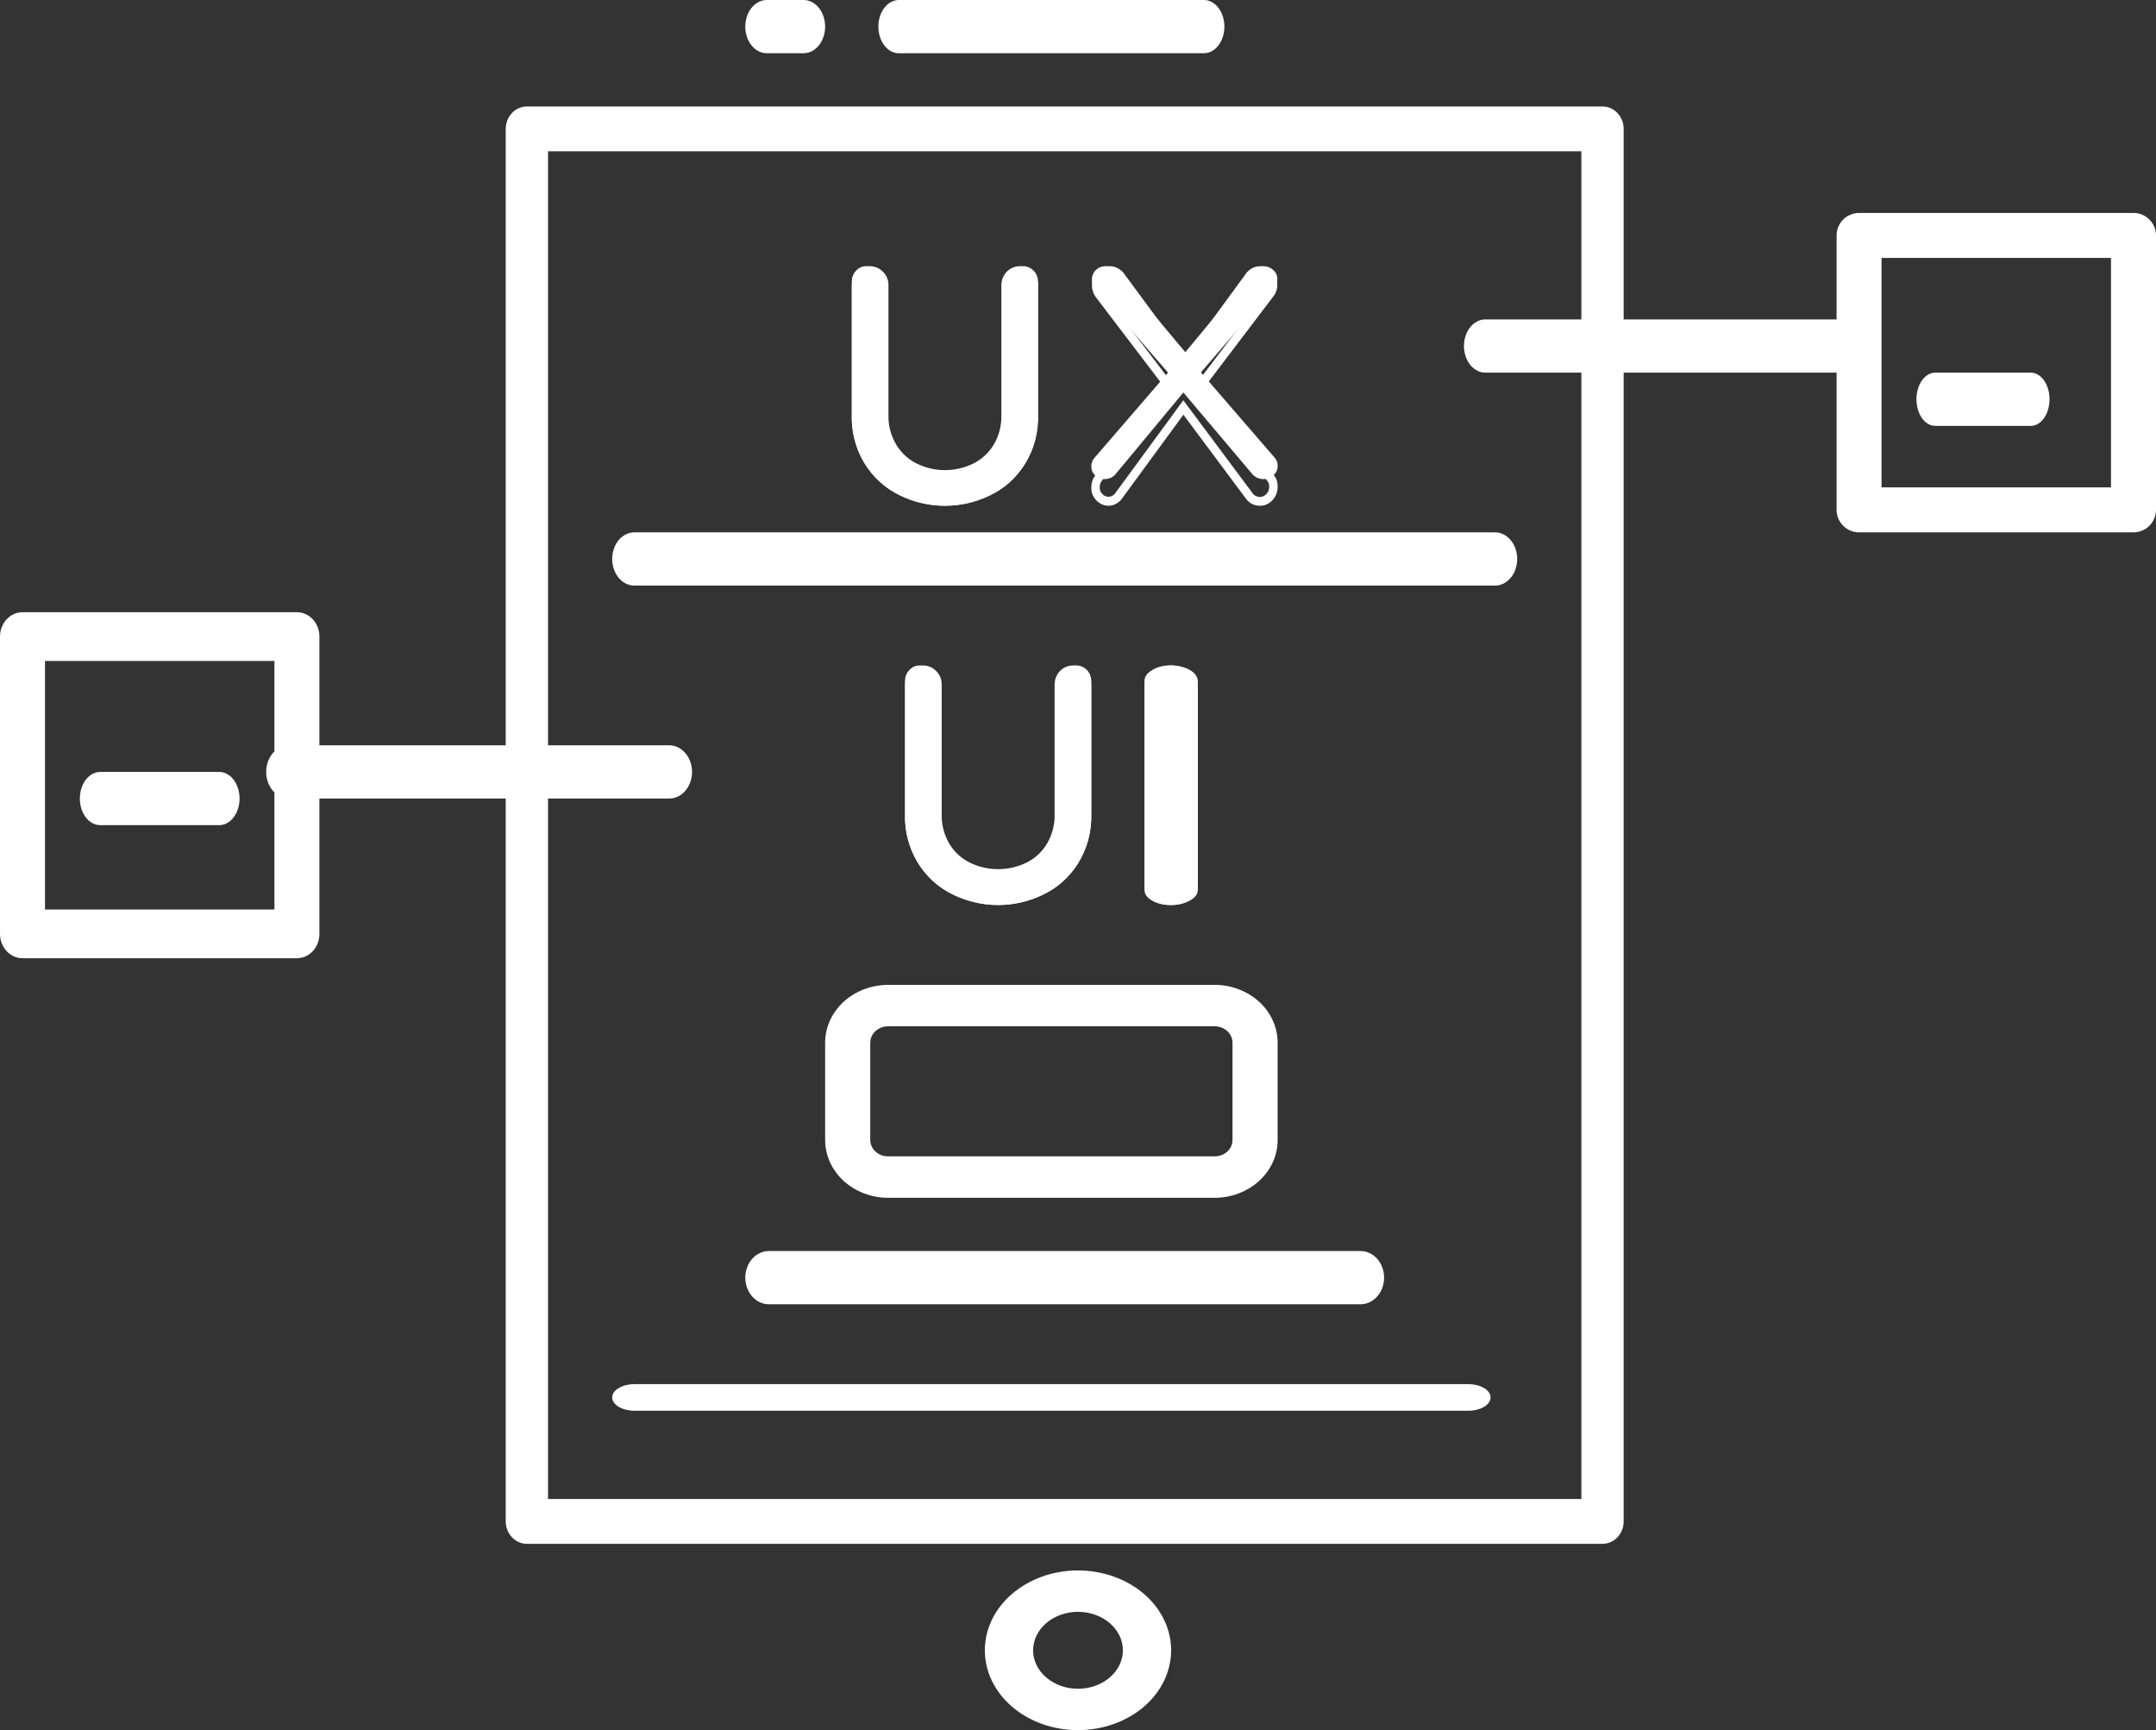
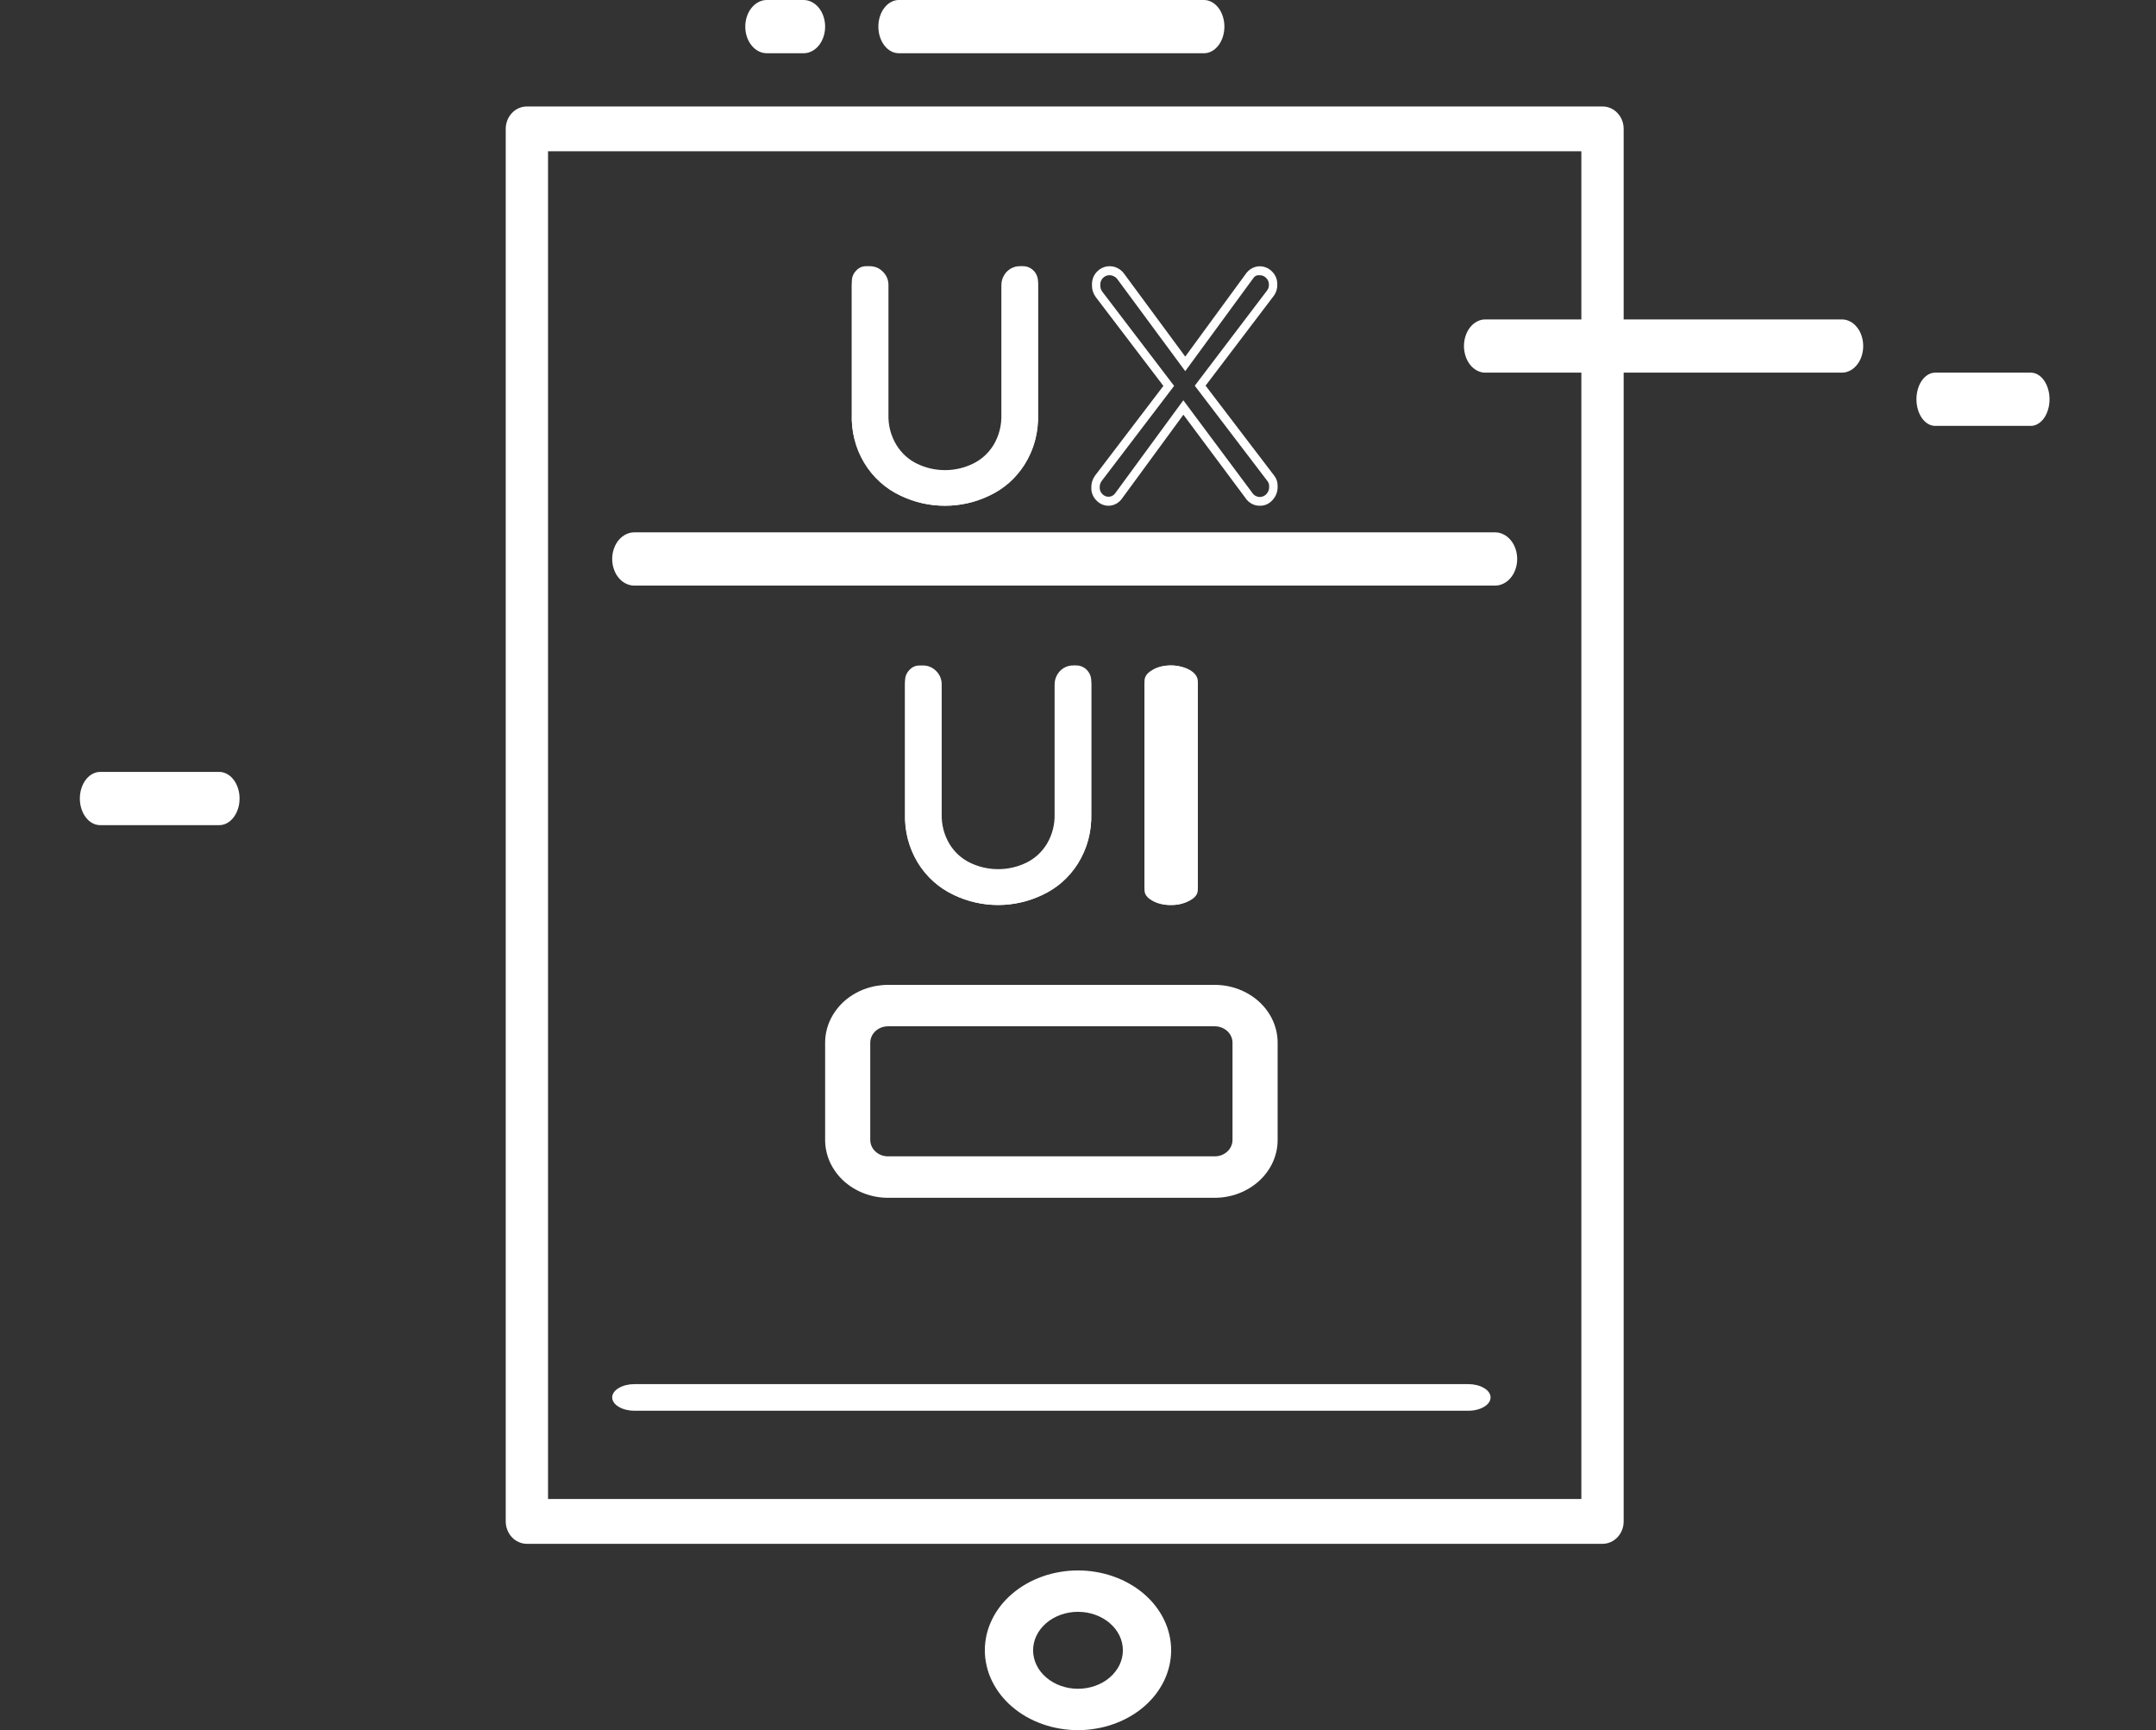
<svg xmlns="http://www.w3.org/2000/svg" width="81" height="65" viewBox="0 0 81 65" fill="none">
  <rect x="0" y="0" width="81" height="65" fill="#333333" stroke="none" />
  <path d="M60.206 58H19.794C19.689 58 19.587 57.978 19.491 57.935C19.393 57.893 19.307 57.832 19.233 57.753C19.159 57.674 19.1 57.583 19.061 57.48C19.021 57.377 19 57.27 19 57.158V4.841C19 4.73 19.021 4.623 19.061 4.519C19.1 4.417 19.159 4.325 19.233 4.247C19.307 4.167 19.393 4.106 19.491 4.064C19.587 4.021 19.689 4 19.794 4H60.206C60.311 4 60.413 4.021 60.51 4.064C60.607 4.106 60.693 4.167 60.767 4.247C60.842 4.325 60.9 4.417 60.94 4.519C60.98 4.623 61 4.73 61 4.841V57.158C61 57.27 60.98 57.377 60.94 57.48C60.9 57.583 60.842 57.674 60.767 57.753C60.693 57.832 60.607 57.893 60.51 57.935C60.413 57.978 60.311 58 60.206 58ZM20.589 56.316H59.411V5.683H20.589V56.316Z" fill="white" />
  <path d="M45.232 2H33.767C33.666 2 33.568 1.975 33.474 1.924C33.38 1.874 33.297 1.8 33.225 1.707C33.153 1.614 33.097 1.505 33.058 1.383C33.019 1.26 33 1.133 33 1.001C33 0.867 33.019 0.74 33.058 0.618C33.097 0.495 33.153 0.387 33.225 0.293C33.297 0.2 33.38 0.128 33.474 0.077C33.568 0.026 33.666 0 33.767 0H45.232C45.334 0 45.432 0.026 45.526 0.077C45.62 0.128 45.703 0.2 45.775 0.293C45.847 0.387 45.902 0.495 45.941 0.618C45.98 0.74 46 0.867 46 1.001C46 1.133 45.98 1.26 45.941 1.383C45.902 1.505 45.847 1.614 45.775 1.707C45.703 1.8 45.62 1.874 45.526 1.924C45.432 1.975 45.334 2 45.232 2Z" fill="white" />
  <path d="M30.192 2H28.808C28.701 2 28.598 1.975 28.498 1.924C28.4 1.874 28.312 1.8 28.237 1.707C28.16 1.614 28.102 1.505 28.061 1.383C28.02 1.26 28 1.133 28 1.001C28 0.867 28.02 0.74 28.061 0.618C28.102 0.495 28.16 0.387 28.237 0.293C28.312 0.2 28.4 0.128 28.498 0.077C28.598 0.026 28.701 0 28.808 0H30.192C30.298 0 30.401 0.026 30.501 0.077C30.6 0.128 30.687 0.2 30.763 0.293C30.839 0.387 30.897 0.495 30.938 0.618C30.979 0.74 31 0.867 31 1.001C31 1.133 30.979 1.26 30.938 1.383C30.897 1.505 30.839 1.614 30.763 1.707C30.687 1.8 30.6 1.874 30.501 1.924C30.401 1.975 30.298 2 30.192 2Z" fill="white" />
  <path d="M40.501 65C40.271 65 40.044 64.981 39.818 64.942C39.593 64.904 39.373 64.847 39.161 64.771C38.949 64.696 38.747 64.604 38.556 64.495C38.365 64.385 38.188 64.261 38.025 64.121C37.862 63.983 37.718 63.831 37.59 63.667C37.462 63.503 37.355 63.331 37.267 63.148C37.178 62.966 37.111 62.779 37.068 62.585C37.023 62.392 37 62.197 37 62C37 61.803 37.023 61.608 37.066 61.415C37.111 61.221 37.178 61.034 37.266 60.852C37.353 60.669 37.462 60.497 37.589 60.333C37.717 60.169 37.862 60.017 38.025 59.879C38.187 59.739 38.364 59.615 38.556 59.505C38.746 59.396 38.948 59.304 39.161 59.228C39.373 59.152 39.592 59.096 39.818 59.058C40.042 59.019 40.27 59 40.5 59C40.729 59 40.958 59.019 41.182 59.058C41.408 59.096 41.627 59.153 41.839 59.229C42.051 59.304 42.254 59.396 42.444 59.506C42.635 59.615 42.812 59.739 42.975 59.879C43.138 60.018 43.282 60.17 43.41 60.333C43.538 60.498 43.645 60.67 43.733 60.852C43.821 61.034 43.888 61.222 43.932 61.415C43.977 61.609 44 61.803 44 62.001C43.999 62.197 43.976 62.392 43.931 62.586C43.886 62.779 43.82 62.966 43.732 63.148C43.644 63.33 43.536 63.502 43.409 63.666C43.281 63.83 43.136 63.982 42.974 64.12C42.811 64.26 42.635 64.384 42.443 64.493C42.253 64.602 42.051 64.695 41.839 64.77C41.627 64.846 41.408 64.903 41.182 64.941C40.958 64.98 40.73 65 40.501 65ZM40.501 60.555C40.39 60.554 40.28 60.563 40.171 60.582C40.063 60.601 39.958 60.628 39.855 60.664C39.753 60.701 39.656 60.745 39.564 60.797C39.471 60.85 39.386 60.91 39.308 60.977C39.229 61.044 39.16 61.117 39.098 61.196C39.037 61.275 38.984 61.358 38.942 61.446C38.899 61.533 38.867 61.623 38.846 61.717C38.825 61.81 38.813 61.904 38.813 61.999C38.813 62.094 38.823 62.188 38.846 62.281C38.867 62.374 38.898 62.465 38.941 62.552C38.983 62.64 39.035 62.724 39.097 62.803C39.159 62.882 39.228 62.954 39.307 63.021C39.385 63.088 39.469 63.149 39.562 63.201C39.654 63.254 39.751 63.298 39.853 63.335C39.956 63.371 40.061 63.398 40.17 63.418C40.278 63.436 40.388 63.445 40.499 63.445C40.609 63.445 40.72 63.436 40.828 63.418C40.936 63.399 41.042 63.372 41.144 63.336C41.247 63.299 41.344 63.255 41.436 63.202C41.529 63.15 41.613 63.09 41.691 63.023C41.77 62.955 41.84 62.883 41.901 62.803C41.963 62.724 42.015 62.641 42.058 62.554C42.099 62.467 42.132 62.376 42.154 62.283C42.175 62.189 42.186 62.096 42.186 62.001C42.186 61.905 42.175 61.812 42.154 61.719C42.132 61.625 42.101 61.535 42.058 61.447C42.015 61.36 41.963 61.276 41.902 61.197C41.84 61.118 41.771 61.046 41.692 60.979C41.614 60.912 41.529 60.851 41.437 60.799C41.345 60.746 41.248 60.702 41.146 60.665C41.043 60.628 40.938 60.602 40.83 60.582C40.721 60.564 40.611 60.555 40.501 60.555Z" fill="white" />
  <path d="M33.831 18.621C33.549 18.49 33.291 18.32 33.058 18.109C32.825 17.899 32.627 17.657 32.464 17.386C32.301 17.113 32.179 16.823 32.102 16.513C32.023 16.203 31.99 15.889 32.003 15.569V10.583C32 10.423 32.052 10.286 32.16 10.173C32.266 10.055 32.396 9.998 32.551 10C32.625 10 32.696 10.014 32.765 10.044C32.833 10.074 32.895 10.116 32.947 10.17C32.999 10.224 33.04 10.287 33.069 10.358C33.097 10.43 33.112 10.503 33.112 10.58V15.605C33.097 16.07 33.209 16.498 33.446 16.892C33.666 17.245 33.961 17.51 34.33 17.687C34.701 17.864 35.091 17.953 35.5 17.953C35.909 17.953 36.3 17.864 36.671 17.687C37.039 17.51 37.334 17.244 37.554 16.892C37.791 16.498 37.903 16.069 37.889 15.605V10.583C37.886 10.423 37.938 10.286 38.047 10.173C38.151 10.055 38.282 9.998 38.437 10C38.511 10 38.583 10.014 38.651 10.044C38.72 10.074 38.781 10.116 38.833 10.17C38.886 10.224 38.927 10.287 38.955 10.358C38.983 10.43 38.998 10.503 38.998 10.58V15.566C39.021 16.257 38.85 16.892 38.486 17.47C38.154 17.983 37.716 18.366 37.172 18.621C36.91 18.745 36.638 18.84 36.356 18.904C36.074 18.968 35.789 19 35.5 19C35.211 19 34.926 18.968 34.644 18.904C34.362 18.84 34.09 18.745 33.828 18.621H33.831Z" fill="white" />
  <path d="M35.498 19C34.919 19 34.366 18.874 33.84 18.621C33.556 18.489 33.298 18.316 33.064 18.102C32.83 17.889 32.632 17.644 32.468 17.368C32.305 17.093 32.183 16.798 32.103 16.484C32.024 16.171 31.99 15.852 32.002 15.527V10.725C32.002 10.578 32.039 10.444 32.115 10.323C32.193 10.201 32.295 10.112 32.424 10.056C32.553 9.999 32.686 9.986 32.824 10.015C32.96 10.044 33.078 10.11 33.176 10.214C33.314 10.354 33.382 10.524 33.379 10.725V15.565C33.367 15.98 33.466 16.364 33.677 16.715C33.871 17.029 34.13 17.265 34.454 17.422C34.786 17.582 35.136 17.662 35.503 17.662C35.868 17.662 36.218 17.582 36.551 17.422C36.875 17.265 37.133 17.029 37.328 16.716C37.535 16.365 37.633 15.983 37.621 15.569V10.725C37.62 10.578 37.657 10.444 37.734 10.323C37.811 10.201 37.914 10.112 38.043 10.056C38.172 9.999 38.304 9.986 38.442 10.015C38.578 10.044 38.696 10.11 38.794 10.214C38.933 10.354 39 10.524 38.998 10.725V15.527C39.01 15.852 38.976 16.17 38.898 16.484C38.819 16.797 38.697 17.092 38.534 17.367C38.37 17.643 38.172 17.888 37.939 18.102C37.706 18.315 37.447 18.488 37.164 18.621C36.636 18.875 36.08 19.001 35.498 19ZM32.684 10.332C32.582 10.329 32.496 10.367 32.427 10.445C32.354 10.522 32.319 10.616 32.321 10.724V15.527C32.302 16.155 32.455 16.733 32.78 17.262C33.082 17.731 33.479 18.082 33.972 18.316C34.211 18.431 34.459 18.517 34.717 18.576C34.974 18.635 35.234 18.664 35.498 18.664C35.761 18.664 36.022 18.635 36.279 18.576C36.536 18.517 36.785 18.431 37.024 18.316C37.516 18.082 37.913 17.731 38.214 17.262C38.54 16.733 38.693 16.155 38.674 15.527V10.725C38.674 10.646 38.653 10.575 38.611 10.509C38.57 10.444 38.515 10.397 38.446 10.367C38.377 10.336 38.306 10.328 38.233 10.343C38.159 10.357 38.095 10.392 38.042 10.447C37.968 10.523 37.932 10.616 37.935 10.725V15.565C37.947 16.045 37.833 16.488 37.589 16.895C37.363 17.261 37.059 17.537 36.681 17.721C36.305 17.901 35.911 17.991 35.498 17.991C35.085 17.991 34.69 17.901 34.314 17.721C33.935 17.537 33.633 17.261 33.406 16.894C33.162 16.487 33.046 16.044 33.059 15.564V10.725C33.061 10.616 33.024 10.524 32.949 10.449C32.877 10.369 32.789 10.33 32.684 10.333V10.332Z" fill="white" />
-   <path d="M41.151 17.863C41.049 17.772 40.999 17.66 41 17.528C40.998 17.411 41.034 17.305 41.109 17.212L43.882 13.999L41.132 10.814C41.058 10.72 41.022 10.615 41.024 10.498C41.022 10.431 41.034 10.367 41.06 10.306C41.087 10.243 41.125 10.189 41.174 10.142C41.224 10.095 41.282 10.059 41.347 10.035C41.413 10.01 41.481 9.999 41.553 10.001C41.641 10.001 41.726 10.019 41.805 10.057C41.881 10.091 41.945 10.141 41.997 10.204L44.531 13.232L47.064 10.181C47.109 10.121 47.166 10.075 47.237 10.043C47.307 10.01 47.382 9.996 47.46 10.001C47.605 9.999 47.729 10.047 47.832 10.142C47.938 10.235 47.991 10.35 47.988 10.487C47.99 10.591 47.958 10.685 47.892 10.77L45.118 13.989L47.892 17.198C47.968 17.282 48.004 17.38 48 17.492C48.004 17.632 47.954 17.753 47.85 17.853C47.793 17.906 47.727 17.945 47.652 17.97C47.578 17.995 47.501 18.004 47.422 17.998C47.342 17.992 47.268 17.97 47.199 17.932C47.13 17.895 47.073 17.846 47.027 17.785L44.458 14.745L41.924 17.798C41.819 17.929 41.679 17.997 41.504 18C41.365 18.002 41.247 17.956 41.151 17.863Z" fill="white" />
  <path d="M47.323 19C47.215 19 47.114 18.974 47.018 18.921C46.923 18.867 46.844 18.793 46.784 18.699L44.46 15.58L42.164 18.715C42.137 18.756 42.105 18.793 42.071 18.825C42.036 18.858 41.998 18.887 41.958 18.912C41.917 18.935 41.876 18.955 41.831 18.97C41.787 18.984 41.741 18.994 41.695 18.998C41.648 19.002 41.603 19 41.556 18.994C41.511 18.987 41.465 18.975 41.422 18.958C41.378 18.94 41.337 18.919 41.298 18.892C41.259 18.865 41.223 18.834 41.19 18.8C41.061 18.669 40.997 18.508 41 18.319C40.997 18.156 41.043 18.008 41.135 17.876L43.708 14.498L41.163 11.155C41.068 11.022 41.022 10.873 41.025 10.707C41.02 10.51 41.084 10.342 41.215 10.204C41.267 10.151 41.324 10.108 41.388 10.074C41.451 10.041 41.519 10.018 41.59 10.008C41.66 9.997 41.73 9.998 41.8 10.011C41.871 10.022 41.938 10.046 42.001 10.081C42.095 10.13 42.174 10.2 42.237 10.289L44.529 13.397L46.824 10.261C46.883 10.186 46.952 10.125 47.034 10.081C47.116 10.036 47.203 10.011 47.295 10.005C47.386 10.001 47.475 10.014 47.561 10.048C47.648 10.082 47.724 10.133 47.79 10.201C47.925 10.334 47.99 10.5 47.988 10.696C47.989 10.845 47.949 10.979 47.866 11.1L45.293 14.488L47.86 17.855C47.958 17.976 48.004 18.116 48 18.274C48.003 18.472 47.941 18.641 47.812 18.782C47.679 18.932 47.517 19.005 47.323 19ZM44.457 15.038L47.033 18.495C47.076 18.567 47.134 18.617 47.209 18.647C47.283 18.677 47.358 18.679 47.434 18.654C47.51 18.629 47.571 18.582 47.617 18.512C47.663 18.443 47.685 18.367 47.681 18.282C47.687 18.204 47.665 18.136 47.619 18.076L44.887 14.491L47.614 10.899C47.654 10.839 47.674 10.772 47.672 10.698C47.675 10.598 47.641 10.514 47.572 10.446C47.503 10.374 47.421 10.338 47.325 10.341C47.22 10.329 47.136 10.37 47.077 10.463L44.529 13.944L41.985 10.497C41.95 10.448 41.907 10.41 41.854 10.384C41.786 10.345 41.713 10.332 41.636 10.342C41.559 10.354 41.492 10.388 41.435 10.444C41.366 10.518 41.334 10.607 41.337 10.711C41.335 10.8 41.358 10.881 41.409 10.953L44.111 14.498L41.384 18.077C41.335 18.149 41.313 18.227 41.315 18.314C41.313 18.41 41.346 18.491 41.411 18.557C41.446 18.596 41.487 18.624 41.533 18.642C41.58 18.66 41.628 18.667 41.678 18.661C41.727 18.656 41.773 18.639 41.815 18.611C41.857 18.584 41.892 18.547 41.919 18.502L44.457 15.038Z" fill="white" />
  <path d="M35.832 33.623C35.55 33.492 35.292 33.322 35.059 33.111C34.825 32.9 34.627 32.659 34.464 32.387C34.301 32.114 34.181 31.824 34.102 31.514C34.023 31.205 33.99 30.89 34.003 30.569V25.587C34 25.426 34.053 25.289 34.161 25.176C34.267 25.058 34.396 25 34.551 25.002C34.625 25.002 34.697 25.017 34.765 25.047C34.834 25.076 34.895 25.119 34.948 25.173C35 25.227 35.041 25.29 35.069 25.361C35.098 25.432 35.112 25.507 35.112 25.584V30.601C35.097 31.065 35.209 31.494 35.446 31.889C35.666 32.242 35.961 32.507 36.33 32.683C36.701 32.859 37.092 32.947 37.5 32.947C37.909 32.947 38.3 32.859 38.671 32.683C39.039 32.507 39.334 32.242 39.554 31.889C39.791 31.494 39.903 31.065 39.889 30.601V25.584C39.886 25.423 39.939 25.286 40.048 25.173C40.153 25.055 40.283 24.998 40.437 25C40.511 25 40.583 25.014 40.652 25.044C40.721 25.074 40.782 25.116 40.834 25.17C40.886 25.225 40.927 25.287 40.956 25.359C40.984 25.43 40.998 25.504 40.998 25.581V30.564C41.02 31.254 40.85 31.889 40.486 32.467C40.154 32.981 39.714 33.366 39.17 33.621C38.908 33.746 38.635 33.841 38.354 33.904C38.071 33.968 37.786 34 37.498 34C37.209 34 36.924 33.968 36.642 33.904C36.36 33.841 36.088 33.746 35.826 33.621L35.832 33.623Z" fill="white" />
  <path d="M37.497 34C36.919 33.999 36.367 33.873 35.84 33.622C35.295 33.364 34.853 32.975 34.518 32.456C34.154 31.871 33.982 31.229 34.002 30.532V25.729C33.999 25.582 34.036 25.448 34.113 25.326C34.19 25.203 34.293 25.114 34.422 25.057C34.551 25.001 34.685 24.987 34.822 25.015C34.959 25.044 35.077 25.111 35.176 25.214C35.314 25.355 35.382 25.526 35.379 25.729V30.561C35.367 30.975 35.465 31.358 35.673 31.71C35.867 32.023 36.126 32.258 36.45 32.415C36.784 32.574 37.133 32.653 37.5 32.653C37.867 32.653 38.216 32.574 38.55 32.415C38.874 32.258 39.133 32.022 39.328 31.709C39.536 31.357 39.634 30.974 39.621 30.561V25.728C39.619 25.581 39.656 25.448 39.733 25.325C39.809 25.203 39.913 25.113 40.042 25.056C40.171 25 40.304 24.986 40.441 25.014C40.579 25.043 40.697 25.11 40.795 25.213C40.933 25.354 41.001 25.526 40.998 25.728V30.528C41.018 31.225 40.847 31.866 40.482 32.451C40.147 32.97 39.707 33.359 39.161 33.617C38.633 33.871 38.079 33.999 37.497 34ZM34.681 25.335C34.578 25.332 34.493 25.371 34.423 25.45C34.35 25.527 34.314 25.62 34.317 25.729V30.528C34.298 31.157 34.452 31.736 34.778 32.264C35.08 32.733 35.477 33.084 35.969 33.317C36.209 33.432 36.458 33.52 36.715 33.578C36.972 33.637 37.233 33.666 37.496 33.666C37.76 33.666 38.021 33.637 38.279 33.578C38.536 33.52 38.785 33.432 39.024 33.317C39.517 33.084 39.915 32.733 40.215 32.264C40.541 31.735 40.695 31.157 40.675 30.528V25.729C40.678 25.619 40.641 25.526 40.565 25.451C40.531 25.414 40.491 25.385 40.446 25.364C40.401 25.344 40.353 25.333 40.304 25.333C40.254 25.333 40.207 25.344 40.161 25.364C40.116 25.385 40.076 25.414 40.042 25.451C39.969 25.528 39.934 25.622 39.936 25.73V30.562C39.95 31.044 39.834 31.488 39.59 31.895C39.363 32.263 39.06 32.537 38.68 32.72C38.305 32.9 37.91 32.991 37.496 32.991C37.083 32.991 36.688 32.9 36.312 32.72C35.932 32.538 35.629 32.264 35.403 31.896C35.158 31.489 35.043 31.045 35.056 30.564V25.731C35.059 25.622 35.022 25.529 34.946 25.453C34.874 25.374 34.786 25.334 34.681 25.335Z" fill="white" />
  <path d="M43.287 33.836C43.089 33.725 42.993 33.59 43 33.431V25.589C42.995 25.427 43.089 25.289 43.287 25.175C43.476 25.056 43.709 24.998 43.989 25C44.122 25 44.252 25.015 44.375 25.045C44.5 25.075 44.608 25.117 44.703 25.172C44.799 25.228 44.872 25.29 44.923 25.362C44.973 25.433 45 25.509 45 25.586V33.428C45.004 33.589 44.904 33.725 44.699 33.834C44.5 33.946 44.263 34.002 43.983 34C43.711 34.002 43.479 33.947 43.287 33.836Z" fill="white" />
  <path d="M43.99 34C43.715 34.004 43.48 33.934 43.287 33.792C43.092 33.652 42.996 33.481 43 33.282V25.729C42.996 25.527 43.09 25.355 43.286 25.212C43.38 25.145 43.488 25.092 43.611 25.055C43.735 25.019 43.862 25 43.995 25C44.129 25 44.256 25.019 44.379 25.055C44.502 25.092 44.61 25.145 44.704 25.212C44.905 25.354 45.004 25.526 45 25.73V33.284C45.005 33.486 44.905 33.658 44.702 33.797C44.503 33.935 44.267 34.004 43.99 34ZM43.613 33.555C43.665 33.59 43.724 33.618 43.789 33.638C43.856 33.657 43.925 33.667 43.996 33.667C44.068 33.667 44.137 33.657 44.202 33.638C44.269 33.618 44.328 33.59 44.379 33.555C44.488 33.481 44.54 33.392 44.536 33.284V25.731C44.54 25.621 44.487 25.527 44.376 25.451C44.3 25.395 44.208 25.358 44.1 25.343C43.993 25.327 43.889 25.334 43.788 25.366C43.687 25.397 43.607 25.445 43.547 25.512C43.488 25.578 43.46 25.651 43.462 25.731V33.284C43.46 33.39 43.509 33.48 43.613 33.555Z" fill="white" />
  <path d="M56.172 22H23.828C23.718 22 23.613 21.974 23.511 21.923C23.409 21.874 23.32 21.8 23.242 21.707C23.164 21.614 23.105 21.505 23.063 21.382C23.021 21.261 23 21.133 23 21.001C23 20.867 23.021 20.739 23.063 20.618C23.105 20.495 23.164 20.386 23.242 20.293C23.32 20.2 23.409 20.128 23.511 20.077C23.613 20.026 23.718 20 23.828 20H56.172C56.282 20 56.387 20.026 56.488 20.077C56.59 20.128 56.68 20.2 56.757 20.293C56.835 20.386 56.895 20.495 56.937 20.618C56.978 20.739 57 20.867 57 21.001C57 21.133 56.978 21.261 56.937 21.382C56.895 21.505 56.835 21.614 56.757 21.707C56.68 21.8 56.59 21.874 56.488 21.923C56.387 21.974 56.282 22 56.172 22Z" fill="white" />
  <path d="M55.162 53H23.838C23.727 53 23.62 52.987 23.517 52.962C23.415 52.937 23.324 52.9 23.246 52.853C23.167 52.807 23.106 52.752 23.063 52.691C23.021 52.63 23 52.566 23 52.5C23 52.434 23.021 52.37 23.063 52.309C23.106 52.248 23.167 52.193 23.246 52.147C23.324 52.1 23.415 52.064 23.517 52.038C23.62 52.013 23.727 52 23.838 52H55.162C55.273 52 55.38 52.013 55.483 52.038C55.585 52.064 55.676 52.1 55.754 52.147C55.834 52.193 55.894 52.248 55.937 52.309C55.979 52.37 56 52.434 56 52.5C56 52.566 55.979 52.63 55.937 52.691C55.894 52.752 55.834 52.807 55.754 52.853C55.676 52.9 55.585 52.937 55.483 52.962C55.38 52.987 55.273 53 55.162 53Z" fill="white" />
-   <path d="M51.114 49H28.886C28.768 49 28.655 48.975 28.547 48.924C28.438 48.873 28.342 48.801 28.259 48.707C28.177 48.614 28.113 48.506 28.068 48.383C28.023 48.26 28 48.132 28 48C28 47.868 28.023 47.74 28.068 47.617C28.113 47.494 28.177 47.386 28.259 47.292C28.342 47.199 28.438 47.127 28.547 47.076C28.655 47.025 28.768 47 28.886 47H51.114C51.232 47 51.345 47.025 51.453 47.076C51.562 47.127 51.658 47.199 51.74 47.292C51.823 47.386 51.887 47.494 51.932 47.617C51.977 47.74 52 47.868 52 48C52 48.132 51.977 48.26 51.932 48.383C51.887 48.506 51.823 48.614 51.74 48.707C51.658 48.801 51.562 48.873 51.453 48.924C51.345 48.975 51.232 49 51.114 49Z" fill="white" />
  <path d="M45.635 45H33.365C33.21 45 33.057 44.986 32.904 44.958C32.752 44.93 32.604 44.889 32.461 44.834C32.317 44.779 32.181 44.712 32.052 44.633C31.923 44.554 31.803 44.464 31.693 44.363C31.584 44.263 31.486 44.153 31.4 44.035C31.314 43.916 31.24 43.791 31.18 43.66C31.121 43.528 31.076 43.392 31.046 43.252C31.015 43.112 31 42.972 31 42.829V39.172C31 39.029 31.015 38.888 31.046 38.748C31.076 38.608 31.121 38.473 31.18 38.342C31.24 38.209 31.314 38.085 31.4 37.966C31.486 37.848 31.584 37.738 31.693 37.637C31.803 37.536 31.923 37.447 32.052 37.367C32.181 37.288 32.317 37.221 32.461 37.166C32.604 37.112 32.752 37.071 32.904 37.042C33.057 37.015 33.21 37.001 33.365 37H45.635C45.79 37.001 45.944 37.015 46.096 37.042C46.249 37.071 46.396 37.111 46.539 37.166C46.683 37.221 46.819 37.288 46.948 37.367C47.077 37.446 47.197 37.536 47.307 37.637C47.417 37.737 47.514 37.848 47.601 37.965C47.687 38.084 47.761 38.209 47.82 38.342C47.879 38.473 47.924 38.608 47.955 38.748C47.985 38.888 48 39.029 48 39.172V42.829C48 42.972 47.985 43.112 47.955 43.252C47.924 43.392 47.879 43.528 47.82 43.66C47.761 43.791 47.687 43.916 47.601 44.035C47.514 44.153 47.417 44.263 47.307 44.364C47.197 44.464 47.077 44.554 46.948 44.633C46.819 44.712 46.683 44.779 46.539 44.834C46.396 44.889 46.248 44.93 46.096 44.958C45.943 44.986 45.79 45 45.635 45ZM33.365 38.557C33.276 38.557 33.191 38.572 33.109 38.603C33.027 38.635 32.955 38.68 32.892 38.737C32.829 38.795 32.781 38.861 32.747 38.936C32.713 39.012 32.696 39.09 32.695 39.172V42.829C32.696 42.91 32.713 42.989 32.747 43.064C32.781 43.139 32.829 43.206 32.892 43.263C32.955 43.321 33.027 43.365 33.109 43.397C33.191 43.428 33.276 43.443 33.365 43.443H45.635C45.724 43.443 45.809 43.428 45.891 43.397C45.973 43.365 46.045 43.321 46.109 43.263C46.171 43.206 46.22 43.139 46.253 43.064C46.287 42.989 46.305 42.91 46.305 42.829V39.172C46.305 39.09 46.287 39.012 46.253 38.936C46.22 38.861 46.171 38.795 46.109 38.737C46.045 38.68 45.973 38.635 45.891 38.603C45.809 38.572 45.724 38.557 45.635 38.557H33.365Z" fill="white" />
  <path d="M69.198 14H55.803C55.696 14 55.593 13.975 55.496 13.924C55.397 13.873 55.31 13.801 55.235 13.707C55.16 13.614 55.102 13.506 55.062 13.383C55.021 13.26 55 13.132 55 13C55 12.868 55.021 12.74 55.062 12.617C55.102 12.494 55.16 12.386 55.235 12.293C55.31 12.199 55.397 12.127 55.496 12.076C55.593 12.025 55.696 12 55.803 12H69.198C69.304 12 69.407 12.025 69.505 12.076C69.604 12.127 69.69 12.199 69.765 12.293C69.841 12.386 69.899 12.494 69.939 12.617C69.98 12.74 70 12.868 70 13C70 13.132 69.98 13.26 69.939 13.383C69.899 13.506 69.841 13.614 69.765 13.707C69.69 13.801 69.604 13.873 69.505 13.924C69.407 13.975 69.304 14 69.198 14Z" fill="white" />
-   <path d="M80.155 20H69.845C69.733 20 69.625 19.978 69.521 19.935C69.417 19.893 69.326 19.831 69.247 19.752C69.168 19.674 69.107 19.582 69.064 19.478C69.021 19.375 69 19.267 69 19.155V8.846C69 8.734 69.021 8.626 69.064 8.522C69.107 8.418 69.168 8.327 69.247 8.248C69.326 8.169 69.417 8.108 69.521 8.065C69.625 8.022 69.733 8 69.845 8H80.155C80.267 8 80.375 8.022 80.479 8.065C80.582 8.108 80.674 8.169 80.752 8.248C80.831 8.327 80.893 8.418 80.936 8.522C80.978 8.626 81 8.734 81 8.846V19.155C81 19.267 80.978 19.375 80.936 19.478C80.893 19.582 80.831 19.674 80.752 19.752C80.674 19.831 80.582 19.893 80.479 19.935C80.375 19.978 80.267 20 80.155 20ZM70.689 18.31H79.309V9.69H70.689V18.31Z" fill="white" />
-   <path d="M76.295 16H72.705C72.612 16 72.522 15.975 72.435 15.924C72.349 15.873 72.273 15.801 72.206 15.708C72.141 15.614 72.09 15.506 72.054 15.383C72.018 15.26 72 15.132 72 15C72 14.868 72.018 14.74 72.054 14.617C72.09 14.494 72.141 14.386 72.206 14.293C72.273 14.199 72.349 14.127 72.435 14.076C72.522 14.025 72.612 14 72.705 14H76.295C76.389 14 76.479 14.025 76.565 14.076C76.651 14.127 76.727 14.199 76.794 14.293C76.859 14.386 76.91 14.494 76.946 14.617C76.982 14.74 77 14.868 77 15C77 15.132 76.982 15.26 76.946 15.383C76.91 15.506 76.859 15.614 76.794 15.708C76.727 15.801 76.651 15.873 76.565 15.924C76.479 15.975 76.389 16 76.295 16Z" fill="white" />
-   <path d="M25.144 30H10.855C10.742 30 10.633 29.975 10.528 29.924C10.423 29.874 10.331 29.802 10.251 29.707C10.17 29.614 10.108 29.505 10.065 29.383C10.021 29.261 10 29.133 10 29.001C10 28.868 10.021 28.741 10.065 28.618C10.108 28.495 10.17 28.387 10.251 28.293C10.331 28.2 10.423 28.128 10.528 28.077C10.633 28.026 10.742 28 10.855 28H25.144C25.258 28 25.367 28.026 25.471 28.077C25.576 28.128 25.668 28.2 25.749 28.293C25.829 28.387 25.891 28.495 25.934 28.618C25.978 28.741 26 28.868 26 29.001C26 29.133 25.978 29.261 25.934 29.383C25.891 29.505 25.829 29.614 25.749 29.707C25.668 29.802 25.576 29.874 25.471 29.924C25.367 29.975 25.258 30 25.144 30Z" fill="white" />
-   <path d="M11.155 36H0.845C0.733 36 0.625 35.976 0.521 35.93C0.418 35.883 0.327 35.817 0.248 35.732C0.169 35.645 0.107 35.547 0.064 35.434C0.021 35.322 0 35.206 0 35.084V23.916C0 23.794 0.021 23.677 0.064 23.566C0.107 23.453 0.169 23.354 0.248 23.268C0.327 23.183 0.418 23.117 0.521 23.07C0.625 23.024 0.733 23 0.845 23H11.155C11.267 23 11.375 23.024 11.479 23.07C11.583 23.117 11.674 23.183 11.753 23.268C11.832 23.354 11.893 23.453 11.936 23.566C11.979 23.677 12 23.794 12 23.916V35.084C12 35.206 11.979 35.322 11.936 35.434C11.893 35.547 11.832 35.645 11.753 35.732C11.674 35.817 11.583 35.883 11.479 35.93C11.375 35.976 11.267 36 11.155 36ZM1.69 34.169H10.31V24.831H1.69V34.169Z" fill="white" />
+   <path d="M76.295 16H72.705C72.612 16 72.522 15.975 72.435 15.924C72.349 15.873 72.273 15.801 72.206 15.708C72.141 15.614 72.09 15.506 72.054 15.383C72.018 15.26 72 15.132 72 15C72 14.868 72.018 14.74 72.054 14.617C72.09 14.494 72.141 14.386 72.206 14.293C72.273 14.199 72.349 14.127 72.435 14.076C72.522 14.025 72.612 14 72.705 14H76.295C76.389 14 76.479 14.025 76.565 14.076C76.651 14.127 76.727 14.199 76.794 14.293C76.859 14.386 76.91 14.494 76.946 14.617C76.982 14.74 77 14.868 77 15C77 15.132 76.982 15.26 76.946 15.383C76.91 15.506 76.859 15.614 76.794 15.708C76.727 15.801 76.651 15.873 76.565 15.924C76.479 15.975 76.389 16 76.295 16" fill="white" />
  <path d="M8.237 31H3.763C3.662 31 3.565 30.975 3.471 30.924C3.377 30.874 3.295 30.802 3.224 30.707C3.152 30.614 3.097 30.505 3.058 30.383C3.019 30.261 3 30.133 3 30.001C3 29.868 3.019 29.741 3.058 29.618C3.097 29.495 3.152 29.387 3.224 29.293C3.295 29.2 3.377 29.128 3.471 29.077C3.565 29.026 3.662 29 3.763 29H8.237C8.338 29 8.435 29.026 8.529 29.077C8.622 29.128 8.705 29.2 8.776 29.293C8.848 29.387 8.903 29.495 8.942 29.618C8.981 29.741 9 29.868 9 30.001C9 30.133 8.981 30.261 8.942 30.383C8.903 30.505 8.848 30.614 8.776 30.707C8.705 30.802 8.622 30.874 8.529 30.924C8.435 30.975 8.338 31 8.237 31Z" fill="white" />
</svg>